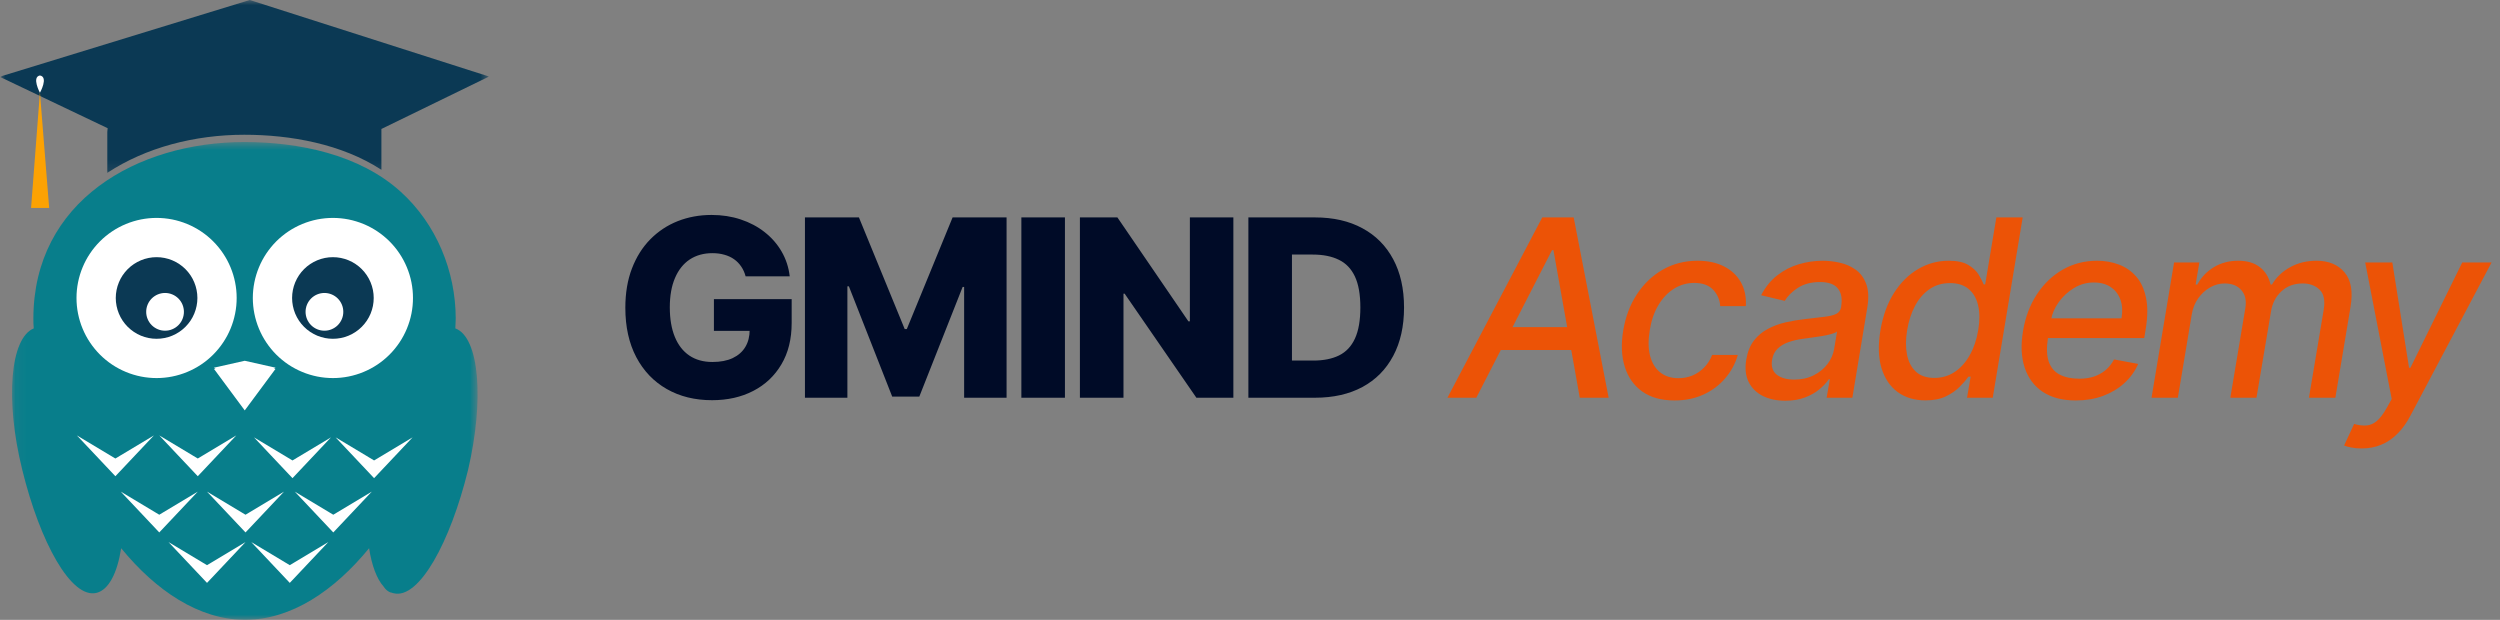
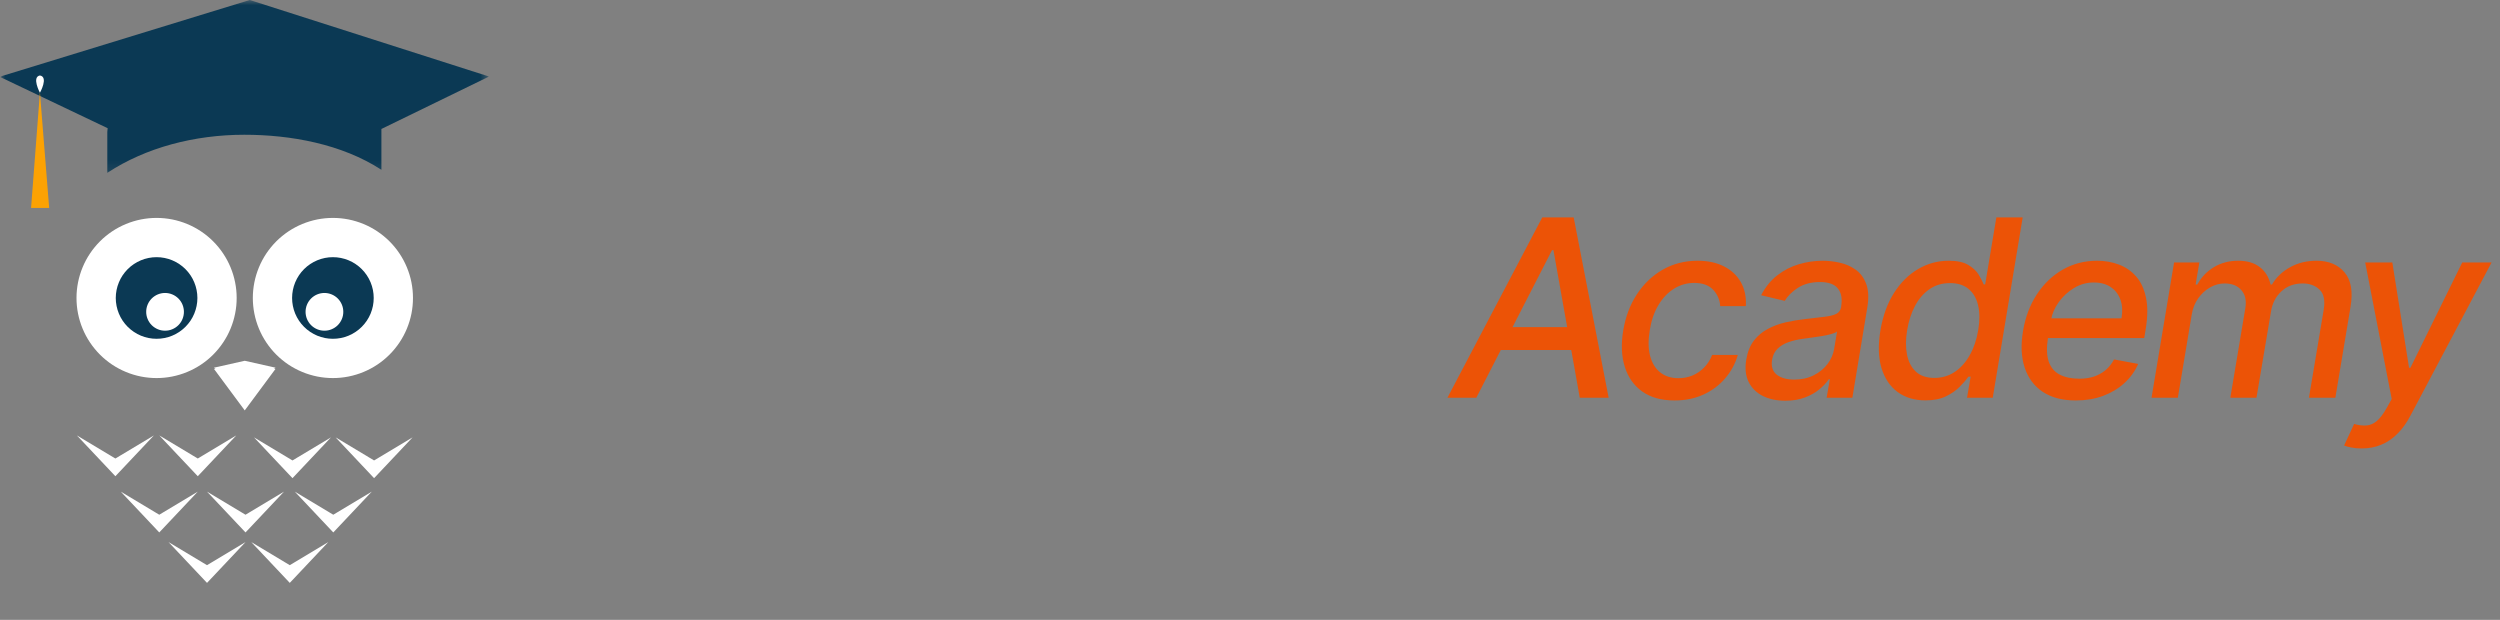
<svg xmlns="http://www.w3.org/2000/svg" width="242" height="60" viewBox="0 0 242 60" fill="none">
  <rect x="0" y="0" width="242" height="60" fill="#808080" stroke="none" />
  <mask id="mask0_11734_15677" style="mask-type:luminance" maskUnits="userSpaceOnUse" x="1" y="13" width="46" height="47">
-     <path d="M1.073 13.656H46.273V59.998H1.073V13.656Z" fill="white" />
+     <path d="M1.073 13.656H46.273H1.073V13.656Z" fill="white" />
  </mask>
  <g mask="url(#mask0_11734_15677)">
    <path d="M44.076 31.787C44.076 31.489 44.114 31.155 44.114 30.856C44.114 26.272 42.25 21.689 38.784 18.558C34.797 14.944 28.909 13.75 23.654 13.75C13.294 13.75 3.231 19.453 3.231 30.856C3.231 31.155 3.231 31.453 3.269 31.787C0.995 32.72 0.473 38.683 2.152 45.465C3.866 52.472 6.884 57.986 9.344 57.39C10.536 57.092 11.356 55.453 11.728 53.067C15.083 57.167 19.256 59.998 23.728 59.998C28.2 59.998 32.375 57.167 35.728 53.067C35.989 54.744 36.473 56.048 37.145 56.794C37.331 57.092 37.592 57.278 37.815 57.353C37.853 57.353 37.89 57.353 37.964 57.39C38.001 57.39 38.039 57.428 38.114 57.428C40.573 58.023 43.592 52.472 45.306 45.501C46.909 38.645 46.387 32.645 44.076 31.787Z" fill="#087E8B" />
  </g>
  <path d="M19.145 44.384L22.872 42.148L21.008 44.123L19.145 46.098L15.417 42.148L19.145 44.384Z" fill="white" />
  <path d="M11.169 44.384L14.897 42.148L11.169 46.098L9.306 44.123L7.442 42.148L11.169 44.384Z" fill="white" />
  <path d="M28.312 44.572L32.039 42.336L30.175 44.311L28.312 46.286L26.448 44.311L24.586 42.336L28.312 44.572Z" fill="white" />
  <path d="M36.212 44.572L39.939 42.336L38.076 44.311L36.212 46.286L34.35 44.311L32.486 42.336L36.212 44.572Z" fill="white" />
  <path d="M15.417 49.826L19.145 47.59L15.417 51.54L13.555 49.565L11.691 47.59L15.417 49.826Z" fill="white" />
  <path d="M23.766 49.826L27.492 47.59L25.63 49.565L23.766 51.54L21.903 49.565L20.039 47.59L23.766 49.826Z" fill="white" />
  <path d="M32.262 49.826L35.989 47.59L34.126 49.565L32.262 51.54L30.4 49.565L28.536 47.59L32.262 49.826Z" fill="white" />
  <path d="M20.039 54.709L23.766 52.473L21.903 54.448L20.039 56.423L18.175 54.448L16.312 52.473L20.039 54.709Z" fill="white" />
  <path d="M28.051 54.709L31.778 52.473L29.914 54.448L28.051 56.423L26.187 54.448L24.325 52.473L28.051 54.709Z" fill="white" />
  <path d="M26.672 35.592L23.691 34.922L20.709 35.592L20.859 35.705H20.709L22.2 37.717L23.691 39.728L25.181 37.717L26.672 35.705H26.523L26.672 35.592Z" fill="white" />
  <path d="M22.909 28.845C22.909 29.098 22.897 29.353 22.872 29.605C22.847 29.858 22.809 30.108 22.759 30.358C22.709 30.606 22.648 30.853 22.575 31.095C22.501 31.339 22.415 31.576 22.318 31.812C22.222 32.047 22.112 32.275 21.993 32.5C21.873 32.723 21.743 32.941 21.601 33.151C21.461 33.362 21.309 33.567 21.148 33.762C20.987 33.959 20.817 34.147 20.637 34.327C20.459 34.506 20.27 34.676 20.075 34.837C19.878 34.998 19.675 35.15 19.464 35.291C19.253 35.431 19.034 35.562 18.811 35.681C18.587 35.801 18.358 35.909 18.123 36.006C17.889 36.105 17.65 36.189 17.407 36.262C17.164 36.337 16.919 36.398 16.669 36.448C16.42 36.497 16.169 36.534 15.917 36.559C15.664 36.584 15.411 36.597 15.158 36.597C14.903 36.597 14.65 36.584 14.397 36.559C14.145 36.534 13.893 36.497 13.645 36.448C13.395 36.398 13.15 36.337 12.906 36.262C12.664 36.189 12.425 36.105 12.19 36.006C11.956 35.909 11.726 35.801 11.503 35.681C11.279 35.562 11.061 35.431 10.85 35.291C10.639 35.15 10.436 34.998 10.239 34.837C10.043 34.676 9.854 34.506 9.676 34.327C9.497 34.147 9.326 33.959 9.165 33.762C9.004 33.567 8.853 33.362 8.712 33.151C8.57 32.941 8.44 32.723 8.32 32.5C8.201 32.275 8.092 32.047 7.995 31.811C7.898 31.576 7.812 31.339 7.739 31.095C7.665 30.853 7.604 30.606 7.554 30.358C7.504 30.108 7.467 29.858 7.442 29.605C7.417 29.353 7.406 29.098 7.406 28.845C7.406 28.592 7.417 28.337 7.442 28.086C7.467 27.833 7.504 27.583 7.554 27.333C7.604 27.084 7.665 26.837 7.739 26.595C7.812 26.352 7.898 26.114 7.995 25.88C8.092 25.644 8.201 25.416 8.32 25.191C8.44 24.967 8.57 24.75 8.712 24.539C8.853 24.328 9.004 24.123 9.165 23.928C9.326 23.731 9.497 23.544 9.676 23.364C9.854 23.184 10.043 23.014 10.239 22.853C10.436 22.692 10.639 22.541 10.85 22.4C11.061 22.259 11.279 22.128 11.503 22.009C11.726 21.889 11.956 21.781 12.19 21.684C12.425 21.586 12.664 21.502 12.906 21.428C13.15 21.353 13.395 21.292 13.645 21.242C13.893 21.194 14.145 21.156 14.397 21.131C14.65 21.106 14.903 21.094 15.158 21.094C15.411 21.094 15.664 21.106 15.917 21.131C16.169 21.156 16.42 21.194 16.669 21.242C16.919 21.292 17.164 21.353 17.407 21.428C17.65 21.502 17.889 21.586 18.123 21.684C18.358 21.781 18.587 21.889 18.811 22.009C19.034 22.128 19.253 22.259 19.464 22.4C19.675 22.541 19.878 22.692 20.075 22.853C20.27 23.014 20.459 23.184 20.637 23.364C20.817 23.544 20.987 23.731 21.148 23.928C21.309 24.123 21.461 24.328 21.601 24.539C21.743 24.75 21.873 24.967 21.993 25.191C22.112 25.416 22.222 25.644 22.318 25.88C22.415 26.114 22.501 26.352 22.575 26.595C22.648 26.837 22.709 27.084 22.759 27.333C22.809 27.583 22.847 27.833 22.872 28.086C22.897 28.337 22.909 28.592 22.909 28.845Z" fill="white" />
  <path d="M19.108 28.845C19.108 29.104 19.083 29.36 19.031 29.615C18.981 29.869 18.906 30.116 18.806 30.357C18.708 30.596 18.586 30.824 18.442 31.04C18.297 31.255 18.134 31.454 17.95 31.638C17.767 31.821 17.567 31.985 17.352 32.129C17.136 32.273 16.908 32.395 16.669 32.495C16.43 32.593 16.183 32.668 15.928 32.719C15.674 32.77 15.417 32.794 15.158 32.794C14.899 32.794 14.641 32.77 14.386 32.719C14.131 32.668 13.884 32.593 13.645 32.495C13.406 32.395 13.178 32.273 12.963 32.129C12.747 31.985 12.547 31.821 12.364 31.638C12.18 31.454 12.017 31.255 11.872 31.04C11.728 30.824 11.606 30.596 11.508 30.357C11.408 30.116 11.333 29.869 11.283 29.615C11.233 29.36 11.206 29.104 11.206 28.845C11.206 28.585 11.233 28.329 11.283 28.074C11.333 27.82 11.408 27.573 11.508 27.334C11.606 27.093 11.728 26.865 11.872 26.649C12.017 26.434 12.18 26.235 12.364 26.051C12.547 25.868 12.747 25.704 12.963 25.56C13.178 25.416 13.406 25.294 13.645 25.195C13.884 25.096 14.131 25.021 14.386 24.97C14.641 24.919 14.899 24.895 15.158 24.895C15.417 24.895 15.674 24.919 15.928 24.97C16.183 25.021 16.43 25.096 16.669 25.195C16.908 25.294 17.136 25.416 17.352 25.56C17.567 25.704 17.767 25.868 17.95 26.051C18.134 26.235 18.297 26.434 18.442 26.649C18.586 26.865 18.708 27.093 18.806 27.334C18.906 27.573 18.981 27.82 19.031 28.074C19.083 28.329 19.108 28.585 19.108 28.845Z" fill="#0B3954" />
  <path d="M17.803 30.186C17.803 30.305 17.791 30.423 17.767 30.542C17.745 30.659 17.709 30.773 17.664 30.884C17.619 30.995 17.562 31.1 17.495 31.2C17.428 31.3 17.353 31.392 17.269 31.477C17.183 31.561 17.091 31.637 16.992 31.703C16.892 31.77 16.786 31.826 16.675 31.872C16.566 31.919 16.452 31.953 16.333 31.977C16.216 32 16.097 32.011 15.977 32.011C15.856 32.011 15.738 32 15.62 31.977C15.503 31.953 15.389 31.919 15.278 31.872C15.167 31.826 15.062 31.77 14.963 31.703C14.863 31.637 14.77 31.561 14.686 31.477C14.602 31.392 14.525 31.3 14.459 31.2C14.392 31.1 14.336 30.995 14.291 30.884C14.244 30.773 14.209 30.659 14.186 30.542C14.162 30.423 14.152 30.305 14.152 30.186C14.152 30.066 14.162 29.947 14.186 29.83C14.209 29.711 14.244 29.597 14.291 29.486C14.336 29.377 14.392 29.27 14.459 29.17C14.525 29.072 14.602 28.98 14.686 28.894C14.77 28.809 14.863 28.734 14.963 28.667C15.062 28.6 15.167 28.544 15.278 28.498C15.389 28.453 15.503 28.417 15.62 28.394C15.738 28.37 15.856 28.359 15.977 28.359C16.097 28.359 16.216 28.37 16.333 28.394C16.452 28.417 16.566 28.453 16.675 28.498C16.786 28.544 16.892 28.6 16.992 28.667C17.091 28.734 17.183 28.809 17.269 28.894C17.353 28.98 17.428 29.072 17.495 29.17C17.562 29.27 17.619 29.377 17.664 29.486C17.709 29.597 17.745 29.711 17.767 29.83C17.791 29.947 17.803 30.066 17.803 30.186Z" fill="white" />
  <path d="M39.976 28.845C39.976 29.098 39.964 29.353 39.939 29.605C39.914 29.858 39.878 30.108 39.828 30.358C39.778 30.606 39.717 30.853 39.643 31.095C39.568 31.339 39.484 31.576 39.387 31.812C39.289 32.047 39.181 32.275 39.061 32.5C38.942 32.723 38.811 32.941 38.67 33.151C38.529 33.362 38.378 33.567 38.217 33.762C38.056 33.959 37.886 34.147 37.706 34.327C37.526 34.506 37.339 34.676 37.142 34.837C36.947 34.998 36.743 35.15 36.531 35.291C36.32 35.431 36.103 35.562 35.879 35.681C35.656 35.801 35.426 35.909 35.192 36.006C34.958 36.105 34.718 36.189 34.475 36.262C34.233 36.337 33.986 36.398 33.737 36.448C33.489 36.497 33.237 36.534 32.986 36.559C32.733 36.584 32.479 36.597 32.225 36.597C31.971 36.597 31.718 36.584 31.465 36.559C31.212 36.534 30.962 36.497 30.712 36.448C30.464 36.398 30.218 36.337 29.975 36.262C29.733 36.189 29.493 36.105 29.259 36.006C29.025 35.909 28.795 35.801 28.572 35.681C28.347 35.562 28.129 35.431 27.918 35.291C27.707 35.15 27.504 34.998 27.308 34.837C27.111 34.676 26.923 34.506 26.743 34.327C26.564 34.147 26.393 33.959 26.233 33.762C26.072 33.567 25.922 33.362 25.779 33.151C25.639 32.941 25.509 32.723 25.389 32.5C25.268 32.275 25.161 32.047 25.064 31.811C24.967 31.576 24.881 31.339 24.808 31.095C24.734 30.853 24.672 30.606 24.623 30.358C24.573 30.108 24.536 29.858 24.511 29.605C24.486 29.353 24.473 29.098 24.473 28.845C24.473 28.592 24.486 28.337 24.511 28.086C24.536 27.833 24.573 27.583 24.623 27.333C24.672 27.084 24.734 26.837 24.808 26.595C24.881 26.352 24.967 26.114 25.064 25.88C25.161 25.644 25.268 25.416 25.389 25.191C25.509 24.967 25.639 24.75 25.779 24.539C25.922 24.328 26.072 24.123 26.233 23.928C26.393 23.731 26.564 23.544 26.743 23.364C26.923 23.184 27.111 23.014 27.308 22.853C27.504 22.692 27.707 22.541 27.918 22.4C28.129 22.259 28.347 22.128 28.572 22.009C28.795 21.889 29.025 21.781 29.259 21.684C29.493 21.586 29.733 21.502 29.975 21.428C30.218 21.353 30.464 21.292 30.712 21.242C30.962 21.194 31.212 21.156 31.465 21.131C31.718 21.106 31.971 21.094 32.225 21.094C32.479 21.094 32.733 21.106 32.986 21.131C33.237 21.156 33.489 21.194 33.737 21.242C33.986 21.292 34.233 21.353 34.475 21.428C34.718 21.502 34.958 21.586 35.192 21.684C35.426 21.781 35.656 21.889 35.879 22.009C36.103 22.128 36.32 22.259 36.531 22.4C36.743 22.541 36.947 22.692 37.142 22.853C37.339 23.014 37.526 23.184 37.706 23.364C37.886 23.544 38.056 23.731 38.217 23.928C38.378 24.123 38.529 24.328 38.67 24.539C38.811 24.75 38.942 24.967 39.061 25.191C39.181 25.416 39.289 25.644 39.387 25.88C39.484 26.114 39.568 26.352 39.643 26.595C39.717 26.837 39.778 27.084 39.828 27.333C39.878 27.583 39.914 27.833 39.939 28.086C39.964 28.337 39.976 28.592 39.976 28.845Z" fill="white" />
  <path d="M36.175 28.845C36.175 29.104 36.15 29.36 36.1 29.615C36.048 29.869 35.975 30.116 35.875 30.357C35.775 30.596 35.654 30.824 35.509 31.04C35.365 31.255 35.201 31.454 35.018 31.638C34.836 31.821 34.636 31.985 34.42 32.129C34.204 32.273 33.976 32.395 33.737 32.495C33.496 32.593 33.25 32.668 32.995 32.719C32.742 32.77 32.484 32.794 32.225 32.794C31.965 32.794 31.709 32.77 31.454 32.719C31.2 32.668 30.953 32.593 30.714 32.495C30.473 32.395 30.247 32.273 30.031 32.129C29.815 31.985 29.615 31.821 29.433 31.638C29.248 31.454 29.084 31.255 28.94 31.04C28.797 30.824 28.675 30.596 28.575 30.357C28.476 30.116 28.401 29.869 28.351 29.615C28.3 29.36 28.275 29.104 28.275 28.845C28.275 28.585 28.3 28.329 28.351 28.074C28.401 27.82 28.476 27.573 28.575 27.334C28.675 27.093 28.797 26.865 28.94 26.649C29.084 26.434 29.248 26.235 29.433 26.051C29.615 25.868 29.815 25.704 30.031 25.56C30.247 25.416 30.473 25.294 30.714 25.195C30.953 25.096 31.2 25.021 31.454 24.97C31.709 24.919 31.965 24.895 32.225 24.895C32.484 24.895 32.742 24.919 32.995 24.97C33.25 25.021 33.496 25.096 33.737 25.195C33.976 25.294 34.204 25.416 34.42 25.56C34.636 25.704 34.836 25.868 35.018 26.051C35.201 26.235 35.365 26.434 35.509 26.649C35.654 26.865 35.775 27.093 35.875 27.334C35.975 27.573 36.048 27.82 36.1 28.074C36.15 28.329 36.175 28.585 36.175 28.845Z" fill="#0B3954" />
  <path d="M33.231 30.186C33.231 30.305 33.22 30.423 33.197 30.542C33.173 30.659 33.139 30.773 33.092 30.884C33.047 30.995 32.99 31.1 32.923 31.2C32.858 31.3 32.781 31.392 32.697 31.477C32.612 31.561 32.52 31.637 32.42 31.703C32.32 31.77 32.215 31.826 32.104 31.872C31.993 31.919 31.879 31.953 31.762 31.977C31.643 32 31.525 32.011 31.406 32.011C31.286 32.011 31.167 32 31.05 31.977C30.931 31.953 30.817 31.919 30.706 31.872C30.595 31.826 30.49 31.77 30.39 31.703C30.29 31.637 30.198 31.561 30.114 31.477C30.029 31.392 29.953 31.3 29.887 31.2C29.82 31.1 29.764 30.995 29.718 30.884C29.672 30.773 29.637 30.659 29.614 30.542C29.59 30.423 29.579 30.305 29.579 30.186C29.579 30.066 29.59 29.947 29.614 29.83C29.637 29.711 29.672 29.597 29.718 29.486C29.764 29.377 29.82 29.27 29.887 29.17C29.953 29.072 30.029 28.98 30.114 28.894C30.198 28.809 30.29 28.734 30.39 28.667C30.49 28.6 30.595 28.544 30.706 28.498C30.817 28.453 30.931 28.417 31.05 28.394C31.167 28.37 31.286 28.359 31.406 28.359C31.525 28.359 31.643 28.37 31.762 28.394C31.879 28.417 31.993 28.453 32.104 28.498C32.215 28.544 32.32 28.6 32.42 28.667C32.52 28.734 32.612 28.809 32.697 28.894C32.781 28.98 32.858 29.072 32.923 29.17C32.99 29.27 33.047 29.377 33.092 29.486C33.139 29.597 33.173 29.711 33.197 29.83C33.22 29.947 33.231 30.066 33.231 30.186Z" fill="white" />
  <mask id="mask1_11734_15677" style="mask-type:luminance" maskUnits="userSpaceOnUse" x="0" y="0" width="48" height="17">
    <path d="M0 0H47.4V16.858H0V0Z" fill="white" />
  </mask>
  <g mask="url(#mask1_11734_15677)">
    <path d="M47.132 7.342L24.175 0L0.25 7.342L0.026 7.455L0.25 7.566L10.423 12.411C10.423 12.522 10.387 12.634 10.387 12.783V16.733C14.114 14.273 18.847 13.044 23.654 13.044C28.126 13.044 33.083 13.939 36.92 16.436V12.745C36.92 12.672 36.92 12.559 36.92 12.484L47.095 7.528L47.318 7.417L47.132 7.342Z" fill="#0B3954" />
  </g>
  <path d="M3.865 7.305C4.722 7.455 3.865 8.981 3.865 8.981C3.865 8.981 3.045 7.455 3.865 7.305Z" fill="white" />
  <path d="M3.865 8.945L4.759 20.125H3.008L3.865 8.945Z" fill="#FCA203" />
-   <path d="M72.175 26.747C72.079 26.389 71.937 26.074 71.749 25.801C71.562 25.523 71.332 25.287 71.059 25.094C70.786 24.901 70.474 24.756 70.121 24.659C69.769 24.557 69.383 24.506 68.962 24.506C68.116 24.506 67.383 24.71 66.763 25.119C66.15 25.528 65.675 26.125 65.34 26.909C65.005 27.688 64.837 28.634 64.837 29.747C64.837 30.866 64.999 31.821 65.323 32.611C65.647 33.401 66.116 34.003 66.729 34.418C67.343 34.832 68.087 35.04 68.962 35.04C69.735 35.04 70.388 34.915 70.922 34.665C71.462 34.409 71.871 34.048 72.15 33.582C72.428 33.117 72.567 32.568 72.567 31.938L73.351 32.031H69.107V28.954H76.633V31.264C76.633 32.827 76.3 34.165 75.635 35.278C74.976 36.392 74.067 37.247 72.908 37.844C71.755 38.44 70.428 38.739 68.928 38.739C67.263 38.739 65.8 38.378 64.539 37.656C63.278 36.935 62.294 35.906 61.59 34.571C60.886 33.23 60.533 31.639 60.533 29.798C60.533 28.366 60.746 27.097 61.172 25.989C61.599 24.875 62.192 23.932 62.954 23.159C63.721 22.386 64.607 21.801 65.613 21.403C66.624 21.006 67.712 20.807 68.877 20.807C69.888 20.807 70.829 20.952 71.698 21.241C72.573 21.531 73.346 21.94 74.016 22.469C74.692 22.997 75.241 23.625 75.661 24.352C76.082 25.079 76.343 25.878 76.445 26.747H72.175ZM77.919 21.046H83.144L87.575 31.852H87.78L92.212 21.046H97.436V38.5H93.328V27.778H93.183L88.99 38.389H86.365L82.172 27.719H82.027V38.5H77.919V21.046ZM103.086 21.046V38.5H98.868V21.046H103.086ZM119.39 21.046V38.5H115.81L108.864 28.426H108.753V38.5H104.535V21.046H108.165L115.035 31.102H115.18V21.046H119.39ZM127.294 38.5H120.843V21.046H127.286C129.064 21.046 130.595 21.395 131.879 22.094C133.169 22.787 134.164 23.787 134.862 25.094C135.561 26.395 135.911 27.952 135.911 29.764C135.911 31.582 135.561 33.145 134.862 34.452C134.169 35.758 133.178 36.761 131.888 37.46C130.598 38.153 129.067 38.5 127.294 38.5ZM125.061 34.903H127.132C128.11 34.903 128.936 34.739 129.612 34.409C130.294 34.074 130.808 33.531 131.155 32.781C131.507 32.026 131.683 31.02 131.683 29.764C131.683 28.509 131.507 27.509 131.155 26.764C130.803 26.014 130.283 25.474 129.595 25.145C128.914 24.81 128.073 24.642 127.073 24.642H125.061V34.903Z" fill="#000B27" />
  <path d="M142.907 38.5H140.112L149.291 21.046H152.333L155.717 38.5H152.921L150.373 24.216H150.237L142.907 38.5ZM144.509 31.665H153.578L153.203 33.881H144.134L144.509 31.665ZM162.102 38.764C160.829 38.764 159.787 38.477 158.974 37.903C158.162 37.324 157.596 36.526 157.278 35.508C156.96 34.492 156.909 33.327 157.125 32.014C157.341 30.685 157.781 29.511 158.446 28.494C159.116 27.472 159.954 26.673 160.96 26.099C161.971 25.526 163.093 25.239 164.326 25.239C165.321 25.239 166.176 25.423 166.892 25.793C167.608 26.156 168.15 26.668 168.52 27.327C168.889 27.986 169.048 28.756 168.997 29.636H166.517C166.477 29.023 166.25 28.494 165.835 28.051C165.42 27.608 164.809 27.386 164.002 27.386C163.292 27.386 162.639 27.574 162.042 27.949C161.446 28.318 160.943 28.847 160.534 29.534C160.125 30.216 159.846 31.023 159.699 31.954C159.539 32.909 159.548 33.733 159.724 34.426C159.9 35.119 160.224 35.656 160.696 36.037C161.167 36.418 161.761 36.608 162.477 36.608C162.966 36.608 163.42 36.52 163.841 36.344C164.267 36.162 164.642 35.903 164.966 35.568C165.295 35.233 165.551 34.83 165.733 34.358H168.221C167.977 35.205 167.568 35.96 166.994 36.625C166.426 37.29 165.727 37.812 164.897 38.193C164.068 38.574 163.136 38.764 162.102 38.764ZM172.815 38.79C171.985 38.79 171.261 38.636 170.641 38.33C170.022 38.017 169.565 37.565 169.269 36.974C168.974 36.383 168.897 35.659 169.039 34.801C169.164 34.062 169.408 33.455 169.772 32.977C170.141 32.5 170.59 32.122 171.119 31.844C171.647 31.56 172.221 31.347 172.84 31.204C173.459 31.062 174.084 30.957 174.715 30.889C175.511 30.798 176.155 30.722 176.65 30.659C177.15 30.597 177.525 30.5 177.775 30.369C178.025 30.233 178.175 30.011 178.227 29.704V29.645C178.346 28.906 178.238 28.332 177.903 27.923C177.573 27.509 176.999 27.301 176.181 27.301C175.329 27.301 174.613 27.489 174.033 27.864C173.459 28.239 173.036 28.659 172.763 29.125L170.479 28.579C170.888 27.784 171.408 27.142 172.039 26.653C172.675 26.159 173.371 25.801 174.127 25.579C174.883 25.352 175.655 25.239 176.445 25.239C176.968 25.239 177.511 25.301 178.073 25.426C178.636 25.546 179.147 25.767 179.607 26.091C180.073 26.415 180.42 26.878 180.647 27.48C180.874 28.077 180.908 28.852 180.749 29.807L179.309 38.5H176.82L177.127 36.71H177.025C176.809 37.04 176.508 37.364 176.121 37.682C175.741 38 175.275 38.264 174.724 38.474C174.173 38.685 173.536 38.79 172.815 38.79ZM173.684 36.744C174.394 36.744 175.022 36.605 175.567 36.327C176.119 36.048 176.565 35.685 176.905 35.236C177.246 34.781 177.459 34.295 177.545 33.778L177.826 32.091C177.718 32.182 177.528 32.264 177.255 32.338C176.988 32.412 176.687 32.477 176.352 32.534C176.016 32.591 175.687 32.639 175.363 32.679C175.045 32.719 174.78 32.756 174.57 32.79C174.07 32.852 173.602 32.957 173.164 33.105C172.732 33.253 172.371 33.466 172.082 33.744C171.792 34.017 171.61 34.381 171.536 34.835C171.434 35.466 171.584 35.943 171.988 36.267C172.397 36.585 172.962 36.744 173.684 36.744ZM186.387 38.756C185.324 38.756 184.424 38.486 183.685 37.946C182.952 37.401 182.432 36.625 182.125 35.619C181.824 34.608 181.79 33.395 182.023 31.98C182.262 30.565 182.702 29.355 183.344 28.349C183.986 27.344 184.764 26.574 185.679 26.04C186.594 25.506 187.58 25.239 188.637 25.239C189.449 25.239 190.08 25.375 190.529 25.648C190.983 25.915 191.318 26.227 191.534 26.585C191.75 26.943 191.912 27.259 192.02 27.531H192.165L193.247 21.046H195.796L192.898 38.5H190.409L190.759 36.463H190.546C190.347 36.742 190.071 37.06 189.719 37.418C189.372 37.776 188.929 38.088 188.389 38.355C187.85 38.622 187.182 38.756 186.387 38.756ZM187.247 36.582C187.98 36.582 188.637 36.389 189.216 36.003C189.801 35.611 190.287 35.068 190.674 34.375C191.066 33.682 191.338 32.875 191.492 31.954C191.645 31.046 191.642 30.25 191.483 29.568C191.324 28.886 191.017 28.355 190.563 27.974C190.108 27.594 189.509 27.403 188.764 27.403C187.997 27.403 187.33 27.602 186.762 28C186.193 28.398 185.727 28.94 185.364 29.628C185.006 30.315 184.756 31.091 184.614 31.954C184.466 32.83 184.46 33.617 184.597 34.315C184.733 35.014 185.02 35.568 185.458 35.977C185.895 36.381 186.492 36.582 187.247 36.582ZM200.934 38.764C199.65 38.764 198.588 38.489 197.747 37.938C196.912 37.381 196.327 36.599 195.991 35.594C195.656 34.582 195.602 33.398 195.829 32.04C196.051 30.699 196.497 29.517 197.167 28.494C197.838 27.472 198.673 26.673 199.673 26.099C200.679 25.526 201.79 25.239 203.005 25.239C203.744 25.239 204.44 25.361 205.094 25.605C205.753 25.849 206.312 26.233 206.773 26.756C207.233 27.278 207.551 27.957 207.727 28.793C207.909 29.622 207.903 30.631 207.71 31.818L207.565 32.722H197.15L197.449 30.812H205.358C205.477 30.142 205.446 29.548 205.264 29.031C205.082 28.509 204.77 28.097 204.327 27.796C203.889 27.494 203.338 27.344 202.673 27.344C201.991 27.344 201.355 27.523 200.764 27.881C200.173 28.239 199.679 28.696 199.281 29.253C198.889 29.804 198.642 30.372 198.54 30.957L198.241 32.705C198.094 33.659 198.119 34.426 198.318 35.006C198.523 35.585 198.88 36.006 199.392 36.267C199.903 36.528 200.542 36.659 201.309 36.659C201.804 36.659 202.261 36.591 202.682 36.455C203.108 36.312 203.486 36.105 203.815 35.832C204.145 35.554 204.42 35.207 204.642 34.793L206.977 35.227C206.665 35.938 206.216 36.56 205.63 37.094C205.045 37.622 204.355 38.034 203.559 38.33C202.77 38.619 201.895 38.764 200.934 38.764ZM208.268 38.5L210.45 25.409H212.896L212.538 27.54H212.7C213.097 26.818 213.637 26.256 214.319 25.852C215.006 25.443 215.785 25.239 216.654 25.239C217.518 25.239 218.214 25.443 218.742 25.852C219.276 26.261 219.626 26.824 219.791 27.54H219.927C220.347 26.835 220.935 26.276 221.691 25.861C222.447 25.446 223.296 25.239 224.239 25.239C225.416 25.239 226.319 25.614 226.95 26.364C227.586 27.108 227.779 28.227 227.529 29.722L226.063 38.5H223.506L224.938 29.96C225.08 29.068 224.944 28.426 224.529 28.034C224.114 27.636 223.572 27.438 222.901 27.438C222.072 27.438 221.384 27.693 220.839 28.204C220.293 28.71 219.958 29.361 219.833 30.156L218.427 38.5H215.896L217.353 29.798C217.467 29.082 217.336 28.511 216.961 28.085C216.592 27.653 216.052 27.438 215.342 27.438C214.859 27.438 214.39 27.565 213.935 27.821C213.487 28.077 213.103 28.429 212.785 28.878C212.467 29.327 212.259 29.844 212.163 30.429L210.816 38.5H208.268ZM228.611 43.409C228.225 43.409 227.881 43.378 227.58 43.315C227.279 43.258 227.054 43.196 226.907 43.128L227.878 41.04C228.327 41.165 228.728 41.213 229.08 41.185C229.438 41.156 229.773 41.008 230.086 40.742C230.398 40.474 230.716 40.054 231.04 39.48L231.517 38.619L228.952 25.409H231.577L233.196 35.594H233.333L238.344 25.409H241.182L233.333 40.23C232.963 40.935 232.543 41.52 232.071 41.986C231.605 42.457 231.083 42.812 230.503 43.051C229.929 43.29 229.299 43.409 228.611 43.409Z" fill="#EC5306" />
</svg>